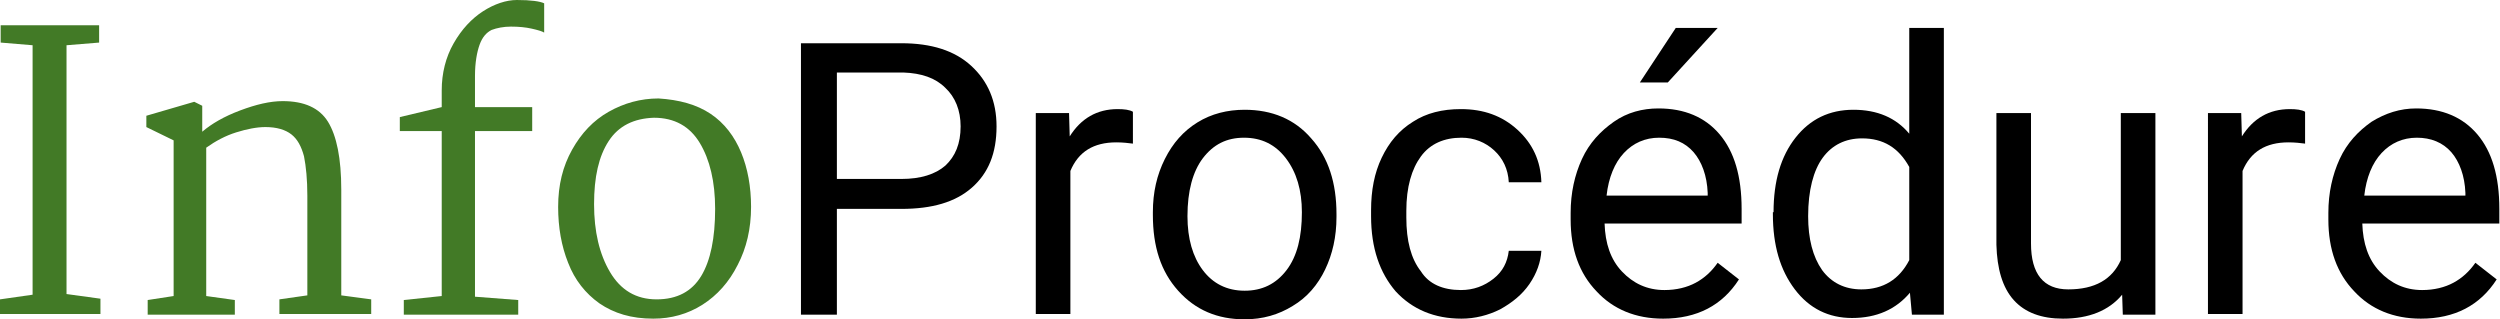
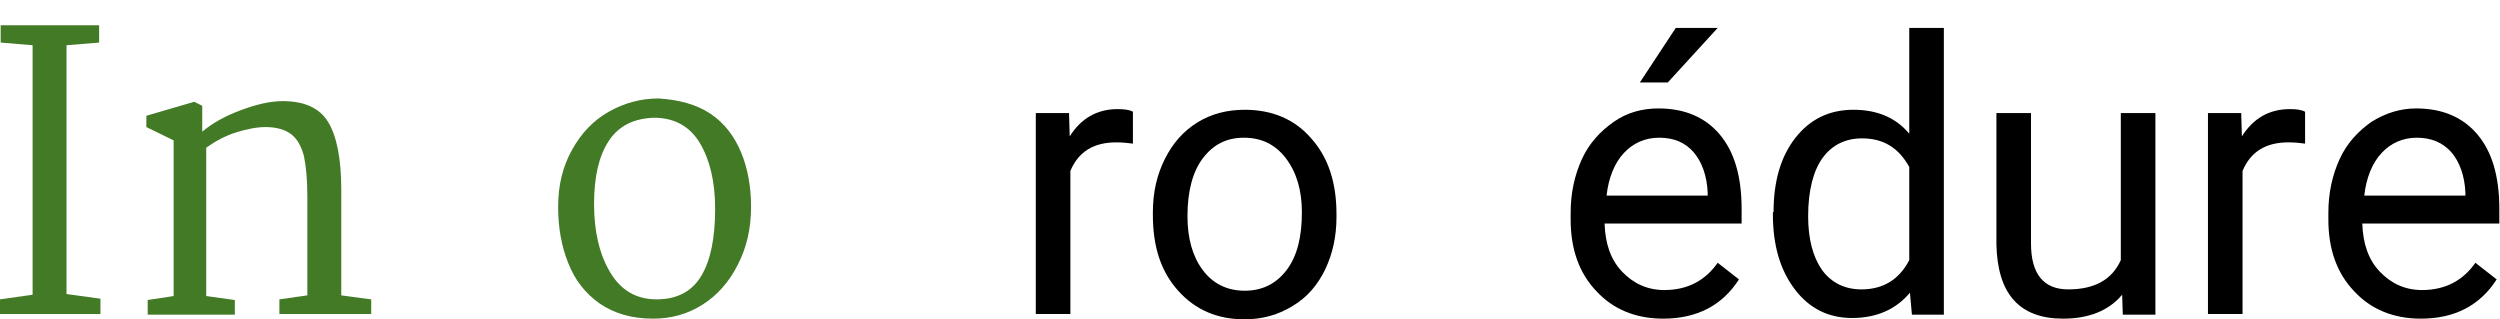
<svg xmlns="http://www.w3.org/2000/svg" version="1.1" id="Layer_1" x="0px" y="0px" viewBox="0 0 375.8 48" style="enable-background:new 0 0 375.8 48;" xml:space="preserve">
  <style type="text/css">
	.st0{fill:#427A26;}
</style>
  <g>
    <path class="st0" d="M4.9,44.3V6.8L0.1,6.4V3.8h14.8v2.6L10,6.8v37.4l5.1,0.7v2.3H0V45L4.9,44.3z" />
    <path class="st0" d="M26.1,44.5V21.1l-4.1-2v-1.7l7.2-2.1l1.2,0.6v3.9c1.4-1.2,3.3-2.3,5.7-3.2c2.4-0.9,4.5-1.4,6.4-1.4   c3.2,0,5.5,1,6.8,3.1c1.3,2.1,2,5.5,2,10.2v15.9l4.5,0.6v2.2H42v-2.2l4.2-0.6V29.4c0-2.4-0.2-4.4-0.5-5.9c-0.4-1.5-1-2.6-1.9-3.3   c-0.9-0.7-2.2-1.1-3.9-1.1c-1.3,0-2.8,0.3-4.4,0.8c-1.6,0.5-3.1,1.3-4.5,2.3v22.3l4.3,0.6v2.2H22.2v-2.2L26.1,44.5z" />
-     <path class="st0" d="M66.4,44.5V19.7h-6.3v-2.1l6.3-1.5v-2.5c0-2.6,0.6-5,1.8-7.1c1.2-2.1,2.7-3.7,4.4-4.8C74.3,0.6,76.1,0,77.7,0   c2.1,0,3.5,0.2,4.1,0.5v4.4c-0.3-0.2-1-0.4-1.9-0.6C79,4.1,78,4,76.8,4c-1.1,0-2.1,0.2-2.9,0.5c-0.8,0.4-1.4,1.1-1.8,2.2   c-0.4,1.1-0.7,2.7-0.7,4.7v4.7H80v3.6h-8.6v24.9l6.5,0.5v2.2H60.7v-2.2L66.4,44.5z" />
    <path class="st0" d="M106.8,17.1c2.1,1.4,3.6,3.4,4.6,5.8c1,2.4,1.5,5.2,1.5,8.2c0,3.3-0.7,6.2-2,8.7c-1.3,2.6-3.1,4.6-5.3,6   c-2.2,1.4-4.7,2.1-7.4,2.1c-3.3,0-5.9-0.8-8.1-2.3c-2.1-1.5-3.7-3.5-4.7-6.1c-1-2.5-1.5-5.3-1.5-8.4c0-3.3,0.7-6.1,2.1-8.6   c1.4-2.5,3.2-4.4,5.5-5.7c2.3-1.3,4.8-2,7.5-2C102.1,15,104.7,15.7,106.8,17.1z M91.5,21.2c-1.5,2.3-2.2,5.4-2.2,9.5   c0,4.1,0.8,7.5,2.4,10.2c1.6,2.7,3.9,4.1,7,4.1s5.3-1.2,6.7-3.5c1.4-2.3,2.1-5.7,2.1-10.1c0-4.1-0.8-7.4-2.3-9.9   c-1.5-2.5-3.8-3.8-6.9-3.8C95.3,17.8,93,18.9,91.5,21.2z" />
-     <path d="M125.8,31.3v16h-5.4V6.5h15.1c4.5,0,8,1.1,10.5,3.4c2.5,2.3,3.8,5.3,3.8,9.1c0,4-1.2,7-3.7,9.2s-6,3.2-10.6,3.2H125.8z    M125.8,26.9h9.7c2.9,0,5.1-0.7,6.6-2c1.5-1.4,2.3-3.3,2.3-5.9c0-2.4-0.8-4.4-2.3-5.8c-1.5-1.5-3.6-2.2-6.3-2.3h-10V26.9z" />
    <path d="M170.4,21.6c-0.8-0.1-1.6-0.2-2.6-0.2c-3.4,0-5.7,1.4-6.9,4.3v21.5h-5.2V17h5l0.1,3.5c1.7-2.7,4.1-4.1,7.2-4.1   c1,0,1.8,0.1,2.3,0.4V21.6z" />
    <path d="M173.3,31.9c0-3,0.6-5.6,1.8-8s2.8-4.2,4.9-5.5c2.1-1.3,4.5-1.9,7.1-1.9c4.1,0,7.5,1.4,10,4.3c2.6,2.9,3.8,6.7,3.8,11.4   v0.4c0,3-0.6,5.6-1.7,7.9c-1.1,2.3-2.7,4.2-4.9,5.5c-2.1,1.3-4.5,2-7.2,2c-4.1,0-7.4-1.4-10-4.3c-2.6-2.9-3.8-6.6-3.8-11.4V31.9z    M178.5,32.5c0,3.4,0.8,6.1,2.3,8.1s3.6,3.1,6.3,3.1c2.6,0,4.7-1,6.3-3.1c1.6-2.1,2.3-5,2.3-8.7c0-3.3-0.8-6-2.4-8.1   s-3.7-3.1-6.3-3.1c-2.6,0-4.6,1-6.2,3.1C179.3,25.8,178.5,28.7,178.5,32.5z" />
-     <path d="M219.6,43.6c1.9,0,3.5-0.6,4.9-1.7c1.4-1.1,2.1-2.5,2.3-4.2h4.9c-0.1,1.7-0.7,3.4-1.8,5c-1.1,1.6-2.6,2.8-4.4,3.8   c-1.8,0.9-3.8,1.4-5.8,1.4c-4.1,0-7.4-1.4-9.9-4.1c-2.4-2.8-3.7-6.5-3.7-11.3v-0.9c0-3,0.5-5.6,1.6-7.9s2.6-4.1,4.7-5.4   c2-1.3,4.4-1.9,7.2-1.9c3.4,0,6.2,1,8.5,3.1s3.5,4.7,3.6,7.9h-4.9c-0.1-2-0.9-3.6-2.2-4.8s-3-1.9-4.9-1.9c-2.6,0-4.7,0.9-6.1,2.8   c-1.4,1.9-2.2,4.6-2.2,8.2v1c0,3.5,0.7,6.2,2.2,8.1C214.8,42.7,216.9,43.6,219.6,43.6z" />
    <path d="M250,47.9c-4.1,0-7.5-1.4-10-4.1c-2.6-2.7-3.9-6.3-3.9-10.8v-1c0-3,0.6-5.7,1.7-8.1c1.1-2.4,2.8-4.2,4.8-5.6s4.3-2,6.7-2   c3.9,0,7,1.3,9.2,3.9c2.2,2.6,3.3,6.3,3.3,11.2v2.2h-20.6c0.1,3,0.9,5.4,2.6,7.2c1.7,1.8,3.8,2.8,6.4,2.8c1.8,0,3.4-0.4,4.7-1.1   c1.3-0.7,2.4-1.7,3.3-3l3.2,2.5C258.9,45.9,255.1,47.9,250,47.9z M249.4,20.7c-2.1,0-3.9,0.8-5.3,2.3c-1.4,1.5-2.3,3.7-2.6,6.4   h15.2V29c-0.1-2.6-0.9-4.7-2.1-6.1C253.3,21.4,251.6,20.7,249.4,20.7z M251.9,4.2h6.3l-7.5,8.2l-4.2,0L251.9,4.2z" />
    <path d="M266.6,31.9c0-4.7,1.1-8.4,3.3-11.2s5.1-4.2,8.7-4.2c3.6,0,6.4,1.2,8.4,3.6V4.2h5.2v43.1h-4.8l-0.3-3.3   c-2.1,2.5-5,3.8-8.7,3.8c-3.5,0-6.4-1.4-8.6-4.3c-2.2-2.9-3.3-6.6-3.3-11.3V31.9z M271.8,32.5c0,3.4,0.7,6.1,2.1,8.1   c1.4,1.9,3.4,2.9,5.9,2.9c3.3,0,5.7-1.5,7.2-4.4V25.1c-1.6-2.9-3.9-4.3-7.1-4.3c-2.5,0-4.5,1-5.9,2.9S271.8,28.6,271.8,32.5z" />
    <path d="M319,44.3c-2,2.4-5,3.6-8.9,3.6c-3.2,0-5.7-0.9-7.4-2.8c-1.7-1.9-2.5-4.7-2.6-8.3V17h5.2v19.6c0,4.6,1.9,6.9,5.6,6.9   c4,0,6.6-1.5,7.9-4.4V17h5.2v30.3h-4.9L319,44.3z" />
    <path d="M346.6,21.6c-0.8-0.1-1.6-0.2-2.6-0.2c-3.4,0-5.7,1.4-6.9,4.3v21.5h-5.2V17h5l0.1,3.5c1.7-2.7,4.1-4.1,7.2-4.1   c1,0,1.8,0.1,2.3,0.4V21.6z" />
    <path d="M363.9,47.9c-4.1,0-7.5-1.4-10-4.1c-2.6-2.7-3.9-6.3-3.9-10.8v-1c0-3,0.6-5.7,1.7-8.1s2.8-4.2,4.8-5.6c2.1-1.3,4.3-2,6.7-2   c3.9,0,7,1.3,9.2,3.9c2.2,2.6,3.3,6.3,3.3,11.2v2.2h-20.6c0.1,3,0.9,5.4,2.6,7.2c1.7,1.8,3.8,2.8,6.4,2.8c1.8,0,3.4-0.4,4.7-1.1   s2.4-1.7,3.3-3l3.2,2.5C372.8,45.9,369,47.9,363.9,47.9z M363.3,20.7c-2.1,0-3.9,0.8-5.3,2.3c-1.4,1.5-2.3,3.7-2.6,6.4h15.2V29   c-0.1-2.6-0.9-4.7-2.1-6.1C367.2,21.4,365.4,20.7,363.3,20.7z" />
  </g>
</svg>